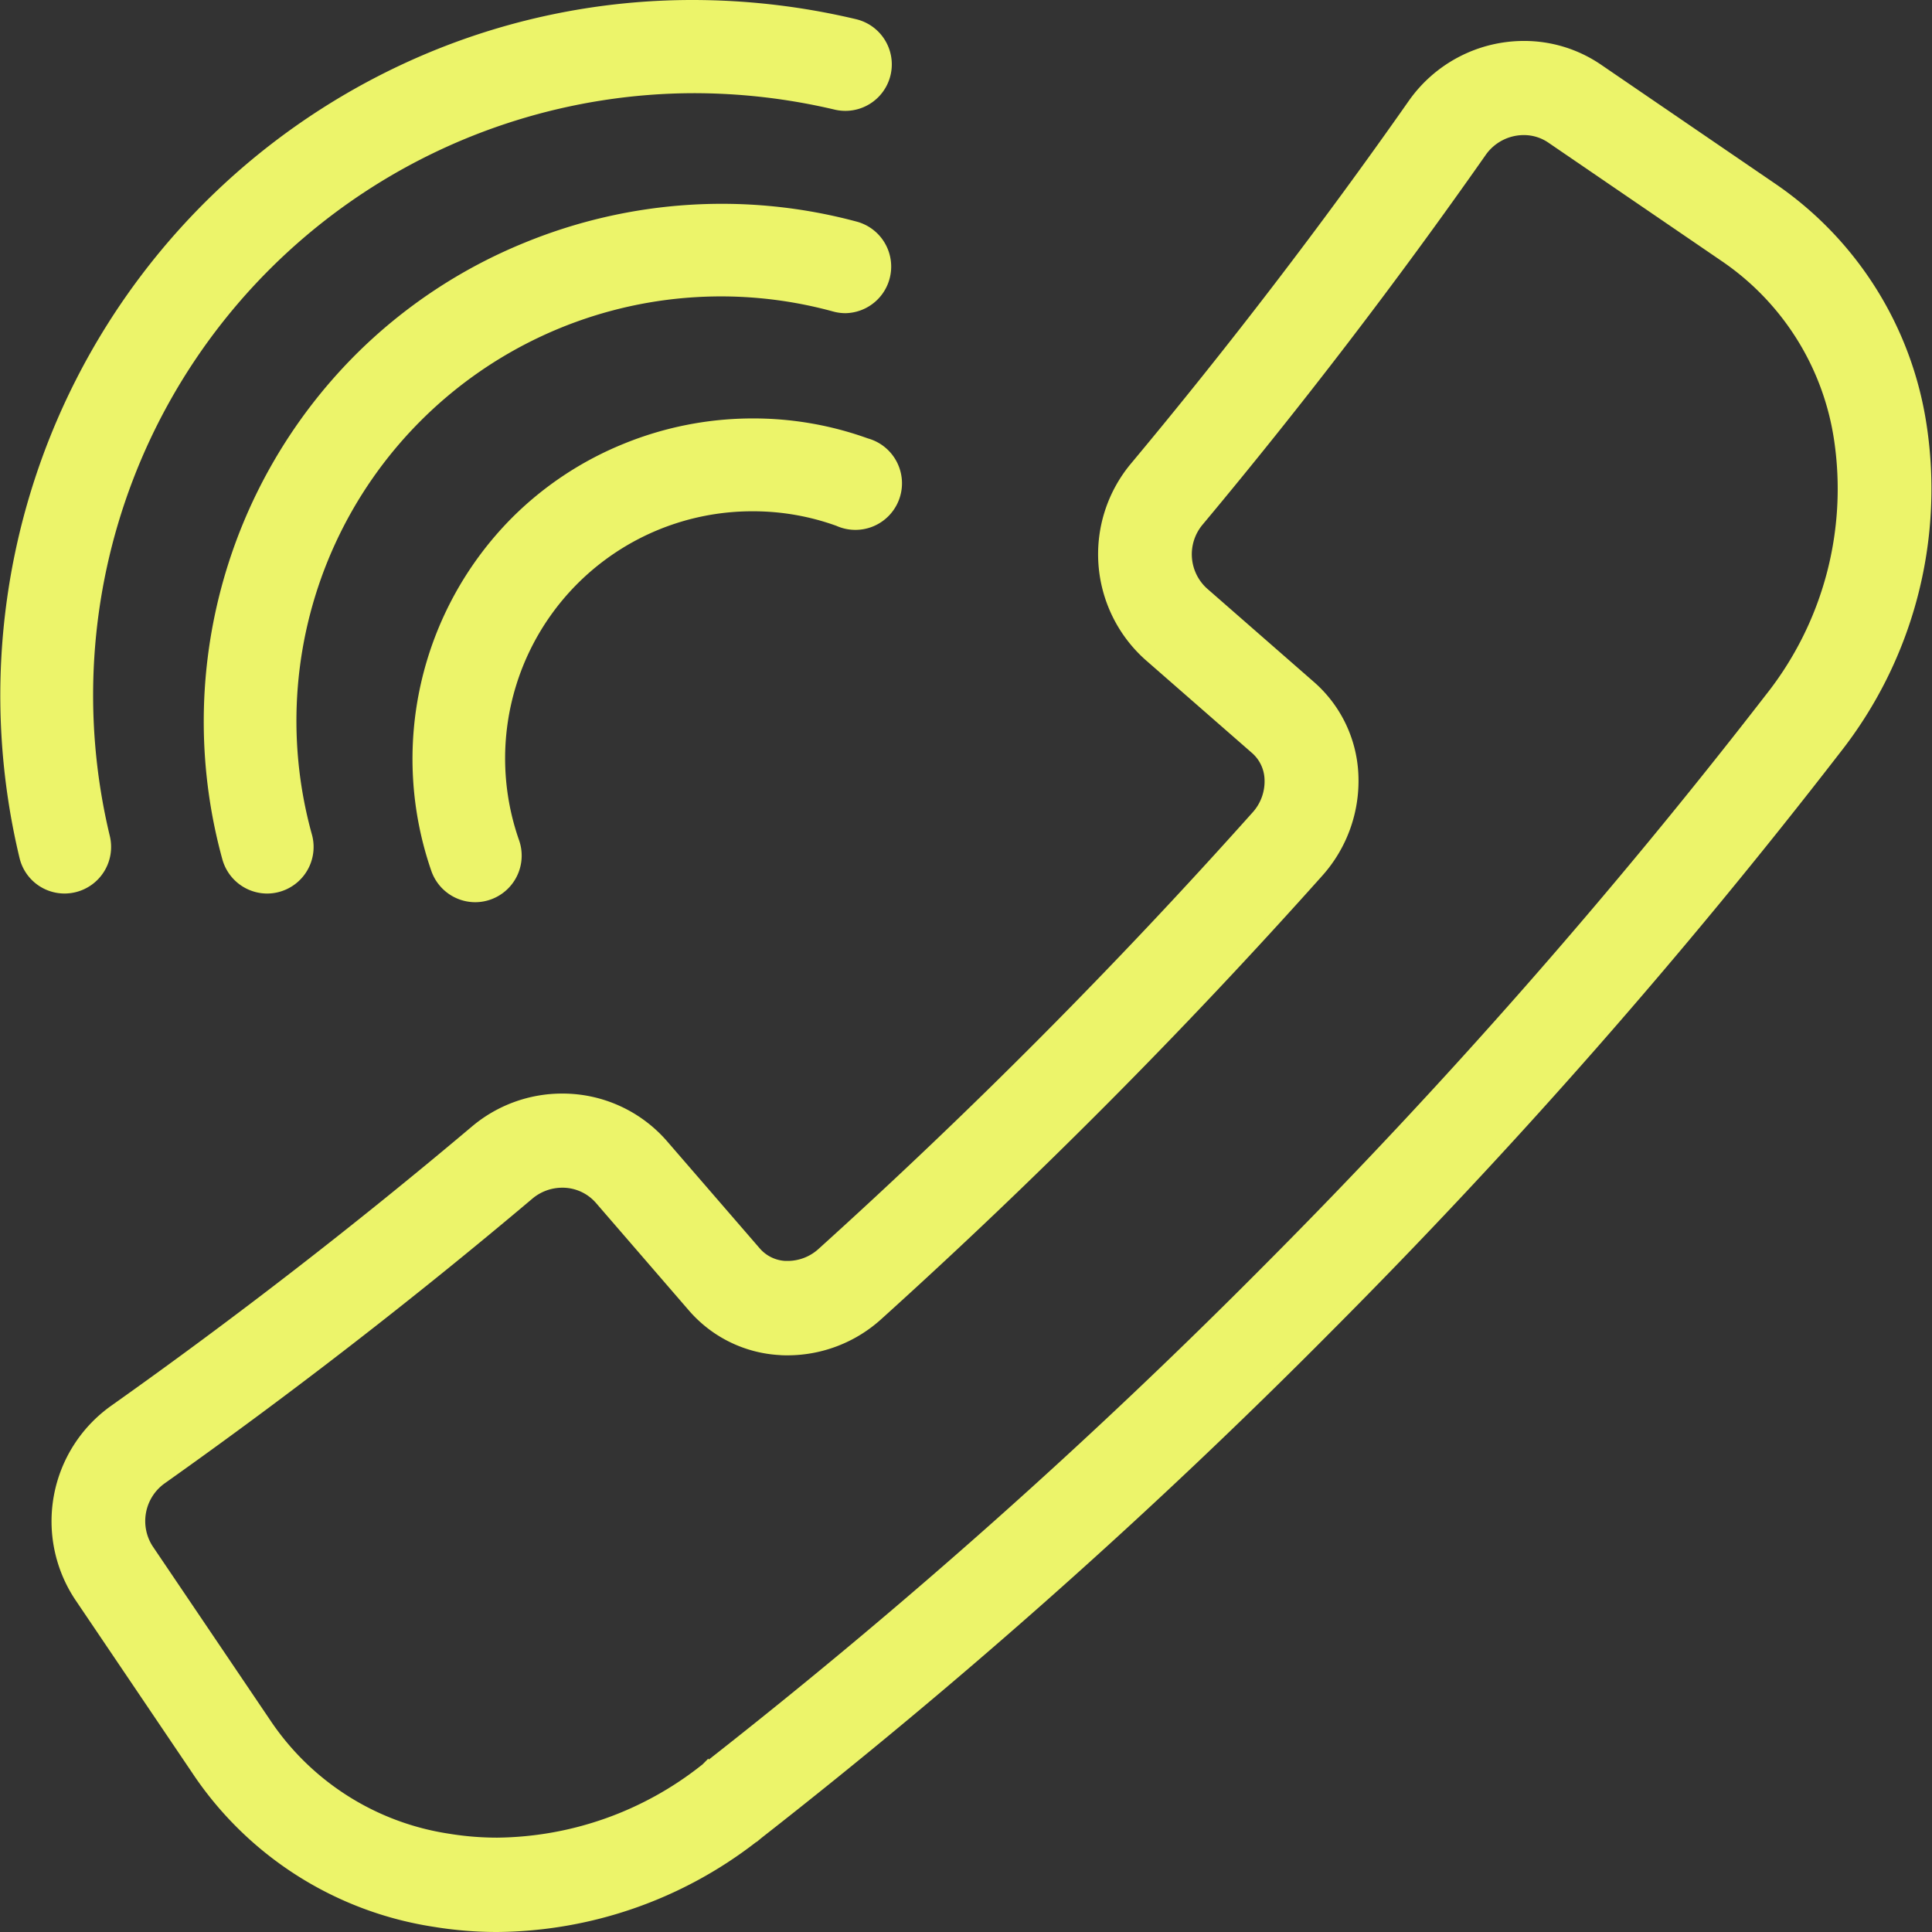
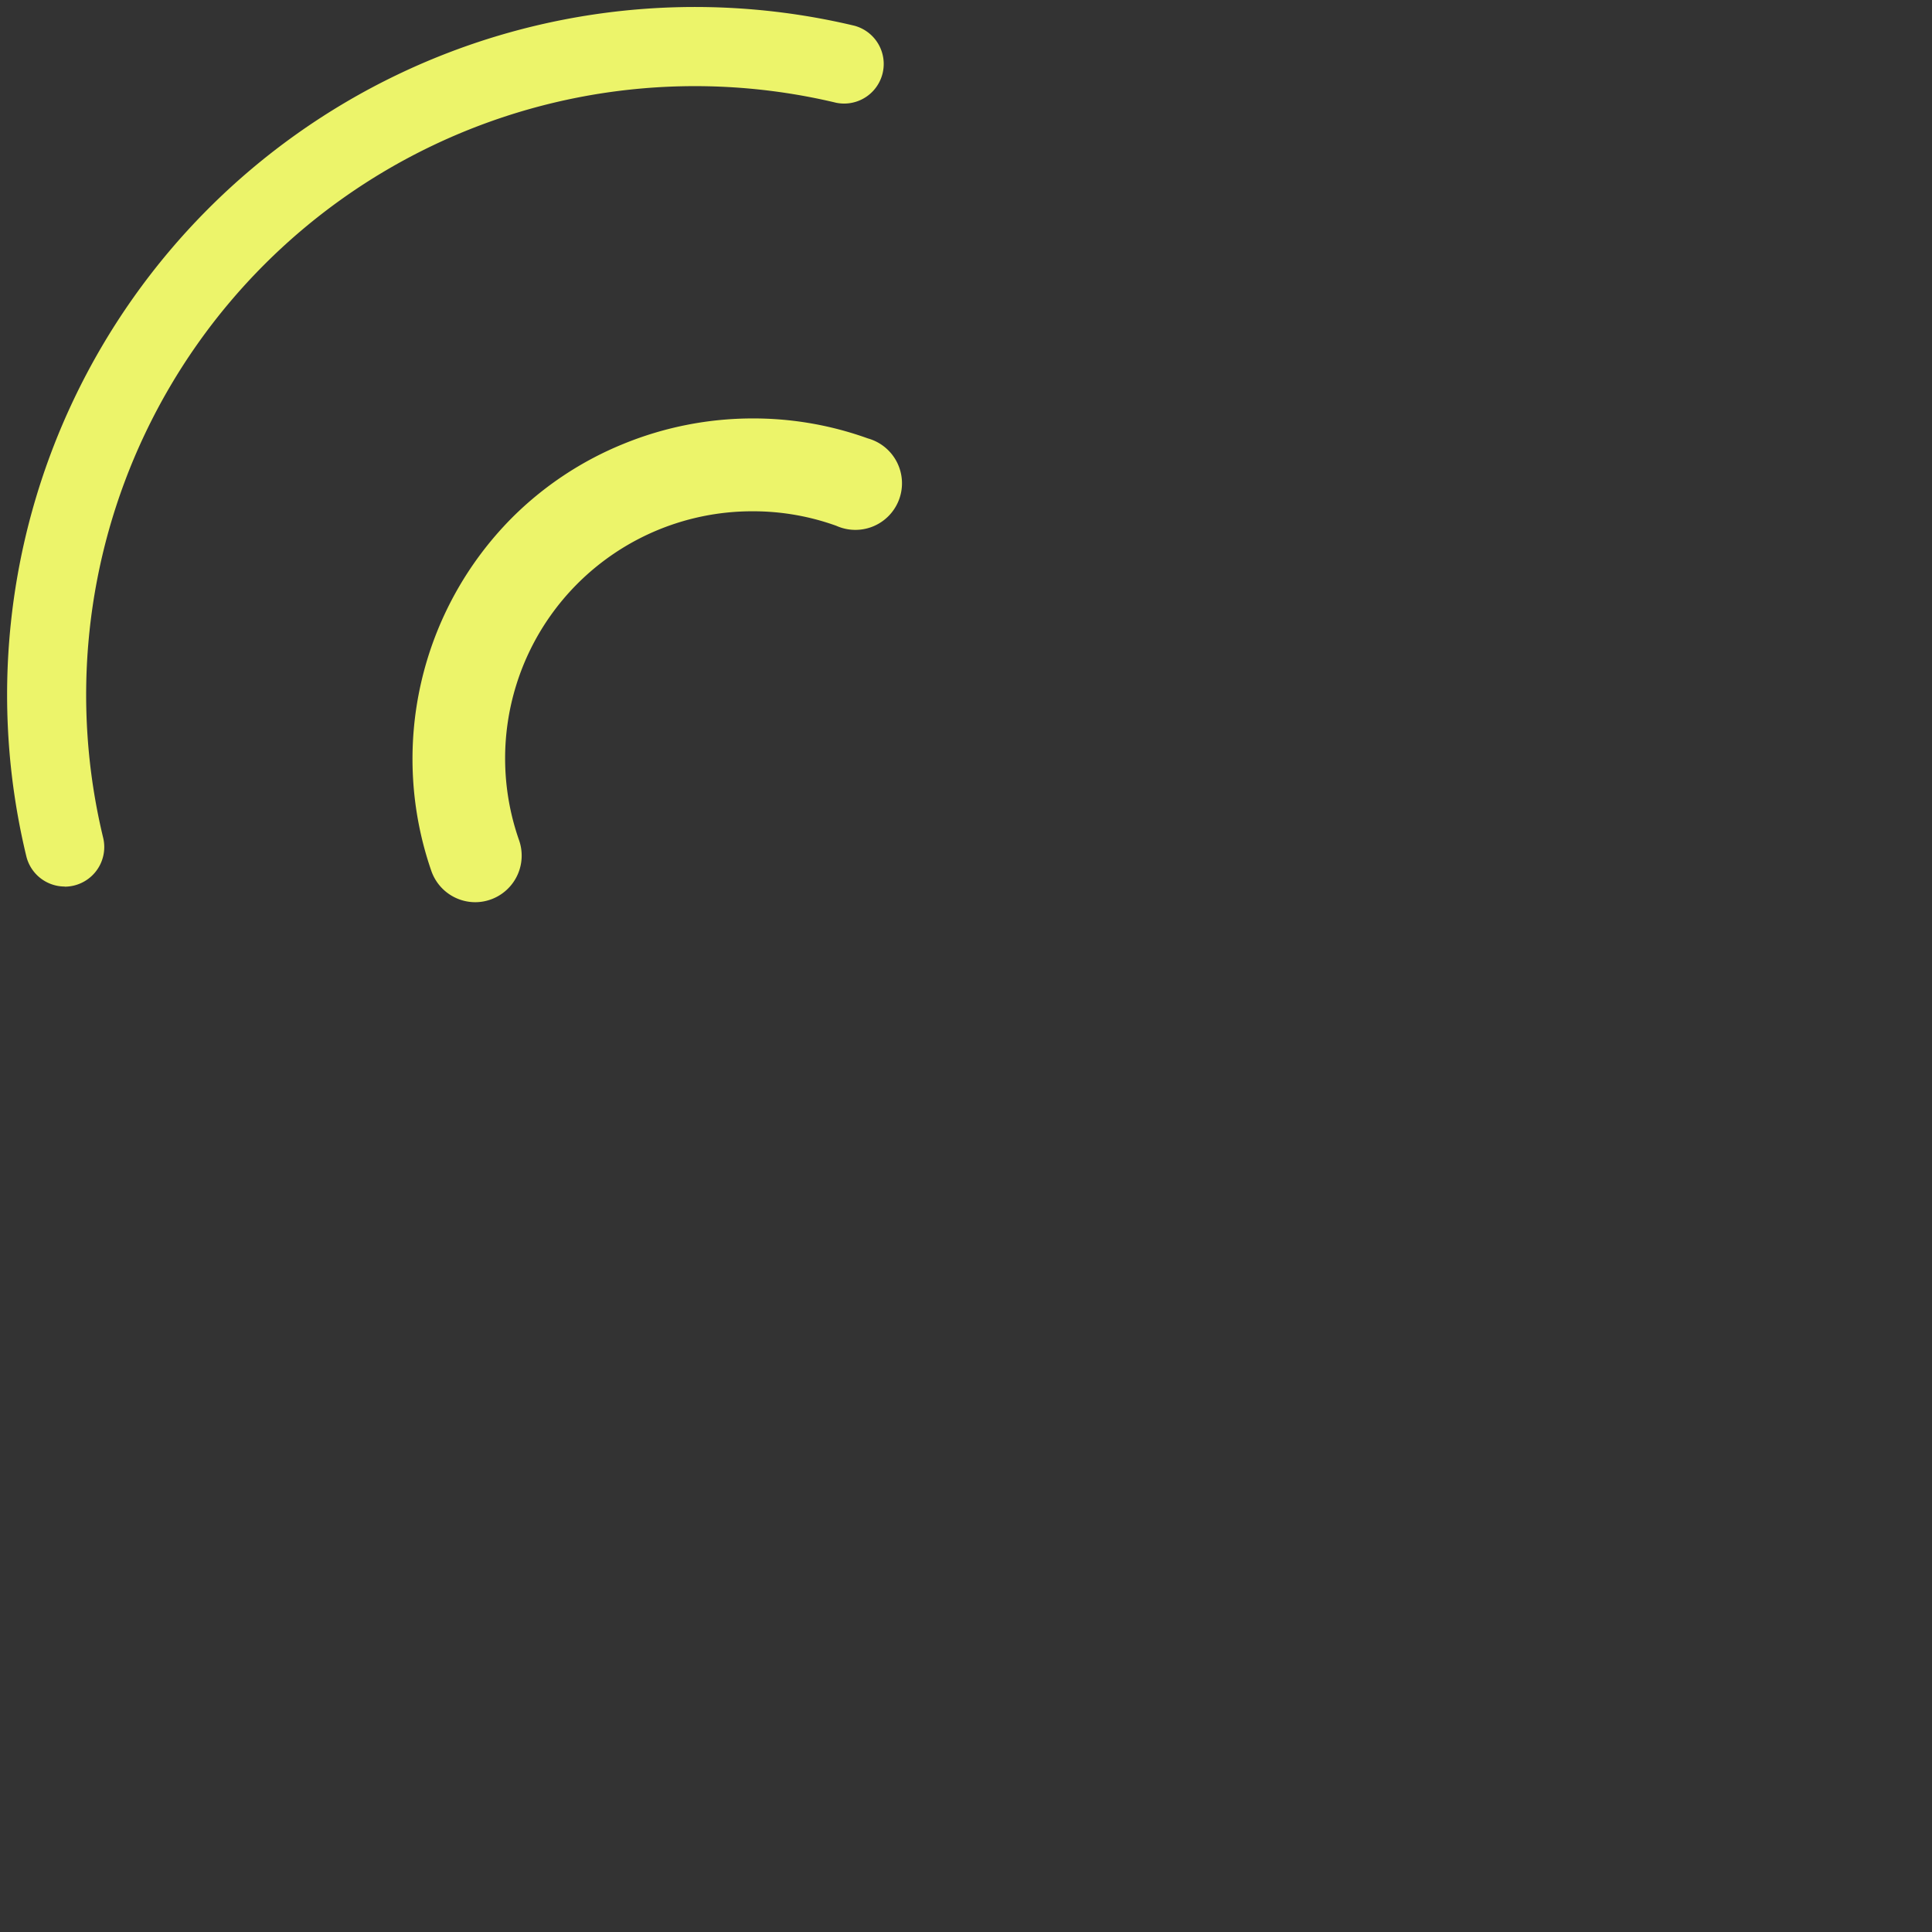
<svg xmlns="http://www.w3.org/2000/svg" width="70.5" height="70.5" viewBox="0 0 70.5 70.5">
  <rect x="0" y="0" width="70.5" height="70.5" fill="#333333" stroke="none" />
  <g transform="translate(0.25 0.25)">
    <g transform="translate(0 0)">
-       <path d="M18.613,70.572a13.972,13.972,0,0,1-2.276-.186,12.684,12.684,0,0,1-8.658-5.531L3.406,58.533a4.915,4.915,0,0,1,1.253-6.7c4.525-3.205,8.963-6.643,13.194-10.217a4.844,4.844,0,0,1,6.753.5l3.4,3.93a1.571,1.571,0,0,0,1.107.54,1.91,1.91,0,0,0,1.407-.51,209.638,209.638,0,0,0,15.84-15.928,1.937,1.937,0,0,0,.507-1.415,1.583,1.583,0,0,0-.533-1.11L42.421,24.2a4.91,4.91,0,0,1-.5-6.793C45.479,13.153,48.9,8.689,52.083,4.142a4.85,4.85,0,0,1,6.661-1.264l6.306,4.309a12.757,12.757,0,0,1,5.484,8.7A15.3,15.3,0,0,1,67.43,27.622,222.168,222.168,0,0,1,48.894,48.71,221.079,221.079,0,0,1,28.113,67.183l-.012.01-.984-1.1.9,1.162a15.35,15.35,0,0,1-9.4,3.313m2.373-27.16a1.936,1.936,0,0,0-1.251.457c-4.292,3.626-8.8,7.114-13.389,10.368a1.944,1.944,0,0,0-.516,2.645l4.281,6.334a9.8,9.8,0,0,0,6.7,4.265,12.172,12.172,0,0,0,9.407-2.547l.059-.048v0c.018-.014.035-.029.053-.042A218.293,218.293,0,0,0,46.824,46.629a219.969,219.969,0,0,0,18.281-20.8l.009-.01a12.343,12.343,0,0,0,2.532-9.46A9.853,9.853,0,0,0,63.42,9.633L57.1,5.316a1.918,1.918,0,0,0-2.626.521c-3.234,4.616-6.7,9.147-10.312,13.466a1.937,1.937,0,0,0,.181,2.68l3.9,3.409a4.512,4.512,0,0,1,1.539,3.149,4.938,4.938,0,0,1-1.25,3.57A212.55,212.55,0,0,1,32.472,48.262a4.865,4.865,0,0,1-3.548,1.258,4.473,4.473,0,0,1-3.136-1.551L22.4,44.047a1.864,1.864,0,0,0-1.413-.634" transform="translate(-0.72 -0.572)" fill="#ecf46a" />
-       <path d="M18.613,70.822a14.271,14.271,0,0,1-2.317-.189,12.932,12.932,0,0,1-8.826-5.64L3.2,58.673a5.169,5.169,0,0,1,1.316-7.046c4.51-3.195,8.943-6.628,13.178-10.2a5.1,5.1,0,0,1,3.288-1.2,5.048,5.048,0,0,1,3.815,1.723l3.4,3.93a1.326,1.326,0,0,0,.934.454q.052,0,.1,0a1.678,1.678,0,0,0,1.12-.449A209.389,209.389,0,0,0,46.17,29.977a1.689,1.689,0,0,0,.443-1.233,1.336,1.336,0,0,0-.447-.937l-3.909-3.416a5.163,5.163,0,0,1-.527-7.141C45.277,13,48.692,8.546,51.879,4a5.137,5.137,0,0,1,4.2-2.184,4.969,4.969,0,0,1,2.8.857l6.307,4.31a12.992,12.992,0,0,1,5.59,8.863,15.549,15.549,0,0,1-3.154,11.931A223.474,223.474,0,0,1,49.071,48.886a221.37,221.37,0,0,1-20.8,18.492l-.194.161-.005-.006A15.624,15.624,0,0,1,18.613,70.822Zm2.367-30.1A4.6,4.6,0,0,0,18.015,41.8C13.77,45.39,9.325,48.832,4.8,52.035a4.665,4.665,0,0,0-1.19,6.359l4.273,6.323a12.439,12.439,0,0,0,8.492,5.424,13.772,13.772,0,0,0,2.236.182,15.112,15.112,0,0,0,9.051-3.108l-.745-.964.384-.32.828.923A220.7,220.7,0,0,0,48.714,48.536l0,0A222.907,222.907,0,0,0,67.231,27.471a15.049,15.049,0,0,0,3.058-11.546A12.5,12.5,0,0,0,64.912,7.4L58.6,3.084a4.471,4.471,0,0,0-2.521-.771,4.636,4.636,0,0,0-3.795,1.971C49.093,8.844,45.67,13.314,42.114,17.57a4.659,4.659,0,0,0,.472,6.445l3.908,3.415a1.831,1.831,0,0,1,.618,1.282,2.185,2.185,0,0,1-.569,1.6A209.89,209.89,0,0,1,30.684,46.257a2.177,2.177,0,0,1-1.455.578c-.045,0-.091,0-.136,0a1.821,1.821,0,0,1-1.28-.627l-3.4-3.929A4.547,4.547,0,0,0,20.98,40.724ZM18.617,67.879a11.361,11.361,0,0,1-1.846-.15A10.057,10.057,0,0,1,9.9,63.354L5.623,57.022A2.2,2.2,0,0,1,6.2,54.034c4.589-3.253,9.088-6.737,13.372-10.355a2.193,2.193,0,0,1,1.412-.516,2.117,2.117,0,0,1,1.6.721l3.39,3.923a4.226,4.226,0,0,0,2.962,1.465c.092.006.185.009.277.009a4.6,4.6,0,0,0,3.087-1.2A212.3,212.3,0,0,0,48.349,31.944a4.685,4.685,0,0,0,1.187-3.387,4.26,4.26,0,0,0-1.454-2.976l-3.9-3.41a2.187,2.187,0,0,1-.208-3.028c3.6-4.316,7.07-8.841,10.3-13.45a2.2,2.2,0,0,1,1.8-.941,2.077,2.077,0,0,1,1.17.356l6.318,4.317a10.1,10.1,0,0,1,4.332,6.895,12.593,12.593,0,0,1-2.581,9.653l-.012.014A222.207,222.207,0,0,1,47,46.8a219.625,219.625,0,0,1-20.516,18.24l-.006,0-.029.023-.229.182,0,0A12.681,12.681,0,0,1,18.617,67.879Zm2.369-24.217a1.692,1.692,0,0,0-1.09.4C15.6,47.688,11.091,51.181,6.491,54.442a1.692,1.692,0,0,0-.453,2.3l4.281,6.334a9.564,9.564,0,0,0,6.534,4.159,10.859,10.859,0,0,0,1.764.144,12.2,12.2,0,0,0,7.448-2.641l0,0,.041-.032.209-.21.022.033A218.9,218.9,0,0,0,46.645,46.454l0,0A221.669,221.669,0,0,0,64.905,25.682l.014-.018A12.092,12.092,0,0,0,67.4,16.4a9.607,9.607,0,0,0-4.118-6.561l-6.32-4.318a1.578,1.578,0,0,0-.889-.27,1.7,1.7,0,0,0-1.391.728c-3.237,4.62-6.711,9.157-10.325,13.483a1.684,1.684,0,0,0,.154,2.332l3.9,3.409a4.756,4.756,0,0,1,1.624,3.321,5.189,5.189,0,0,1-1.313,3.752A212.8,212.8,0,0,1,32.64,48.447a5.1,5.1,0,0,1-3.422,1.332c-.1,0-.207,0-.309-.01A4.721,4.721,0,0,1,25.6,48.132L22.21,44.21A1.617,1.617,0,0,0,20.986,43.662Z" transform="translate(-0.72 -0.572)" fill="#ecf46a" />
      <path d="M2.11,32.1a1.445,1.445,0,0,1-1.4-1.11A25.1,25.1,0,0,1,30.93.689,1.445,1.445,0,0,1,30.265,3.5,22.214,22.214,0,0,0,3.516,30.323a1.446,1.446,0,0,1-1.069,1.742,1.472,1.472,0,0,1-.337.04" transform="translate(-0.001 0)" fill="#ecf46a" />
-       <path d="M2.11,32.355a1.688,1.688,0,0,1-1.647-1.3,25.414,25.414,0,0,1,14.972-29.4A25.031,25.031,0,0,1,25.05-.25a25.851,25.851,0,0,1,5.938.7,1.695,1.695,0,1,1-.78,3.3,22.429,22.429,0,0,0-5.146-.6A21.969,21.969,0,0,0,3.76,30.264a1.7,1.7,0,0,1-1.254,2.043A1.725,1.725,0,0,1,2.11,32.355ZM25.05.25A24.862,24.862,0,0,0,.949,30.936a1.19,1.19,0,0,0,1.161.918,1.223,1.223,0,0,0,.28-.033,1.2,1.2,0,0,0,.883-1.441A22.469,22.469,0,0,1,25.061,2.642a22.931,22.931,0,0,1,5.261.616,1.195,1.195,0,1,0,.55-2.326A25.35,25.35,0,0,0,25.05.25Z" transform="translate(-0.001 0)" fill="#ecf46a" />
-       <path d="M12.354,34.96A1.445,1.445,0,0,1,10.961,33.9a18.632,18.632,0,0,1,22.87-22.956,1.445,1.445,0,0,1-.758,2.789,15.741,15.741,0,0,0-19.325,19.4,1.446,1.446,0,0,1-1.394,1.83" transform="translate(-2.855 -2.854)" fill="#ecf46a" />
-       <path d="M12.354,35.21a1.7,1.7,0,0,1-1.634-1.245,18.945,18.945,0,0,1,4.843-18.4,18.713,18.713,0,0,1,6.173-4.1A18.964,18.964,0,0,1,33.9,10.7a1.7,1.7,0,0,1-.442,3.332,1.7,1.7,0,0,1-.447-.06A15.491,15.491,0,0,0,13.989,33.064a1.7,1.7,0,0,1-1.635,2.146ZM28.941,10.54A18.371,18.371,0,0,0,11.2,33.832a1.2,1.2,0,1,0,2.3-.635,16.052,16.052,0,0,1,4.1-15.591,15.845,15.845,0,0,1,5.23-3.474,16.079,16.079,0,0,1,10.3-.641,1.192,1.192,0,0,0,1.466-.84,1.195,1.195,0,0,0-.839-1.467A18.4,18.4,0,0,0,28.941,10.54Z" transform="translate(-2.855 -2.854)" fill="#ecf46a" />
      <path d="M22.528,37.784a1.446,1.446,0,0,1-1.364-.968A12.166,12.166,0,0,1,36.771,21.345a1.445,1.445,0,0,1-.98,2.72,9.274,9.274,0,0,0-11.9,11.8,1.447,1.447,0,0,1-1.364,1.924" transform="translate(-5.436 -5.362)" fill="#ecf46a" />
      <path d="M22.528,38.034a1.7,1.7,0,0,1-1.6-1.135A12.483,12.483,0,0,1,23.865,24.01a12.3,12.3,0,0,1,4.07-2.7,12.467,12.467,0,0,1,4.733-.929,12.329,12.329,0,0,1,4.188.729,1.7,1.7,0,1,1-1.149,3.19,8.952,8.952,0,0,0-3.045-.531,9.017,9.017,0,0,0-8.533,12.009,1.7,1.7,0,0,1-1.6,2.256Zm10.14-17.153A11.906,11.906,0,0,0,21.4,36.734a1.2,1.2,0,0,0,2.257-.791,9.517,9.517,0,0,1,9-12.674,9.45,9.45,0,0,1,3.214.56,1.2,1.2,0,1,0,.81-2.25A11.83,11.83,0,0,0,32.668,20.881Z" transform="translate(-5.436 -5.362)" fill="#ecf46a" />
    </g>
  </g>
</svg>